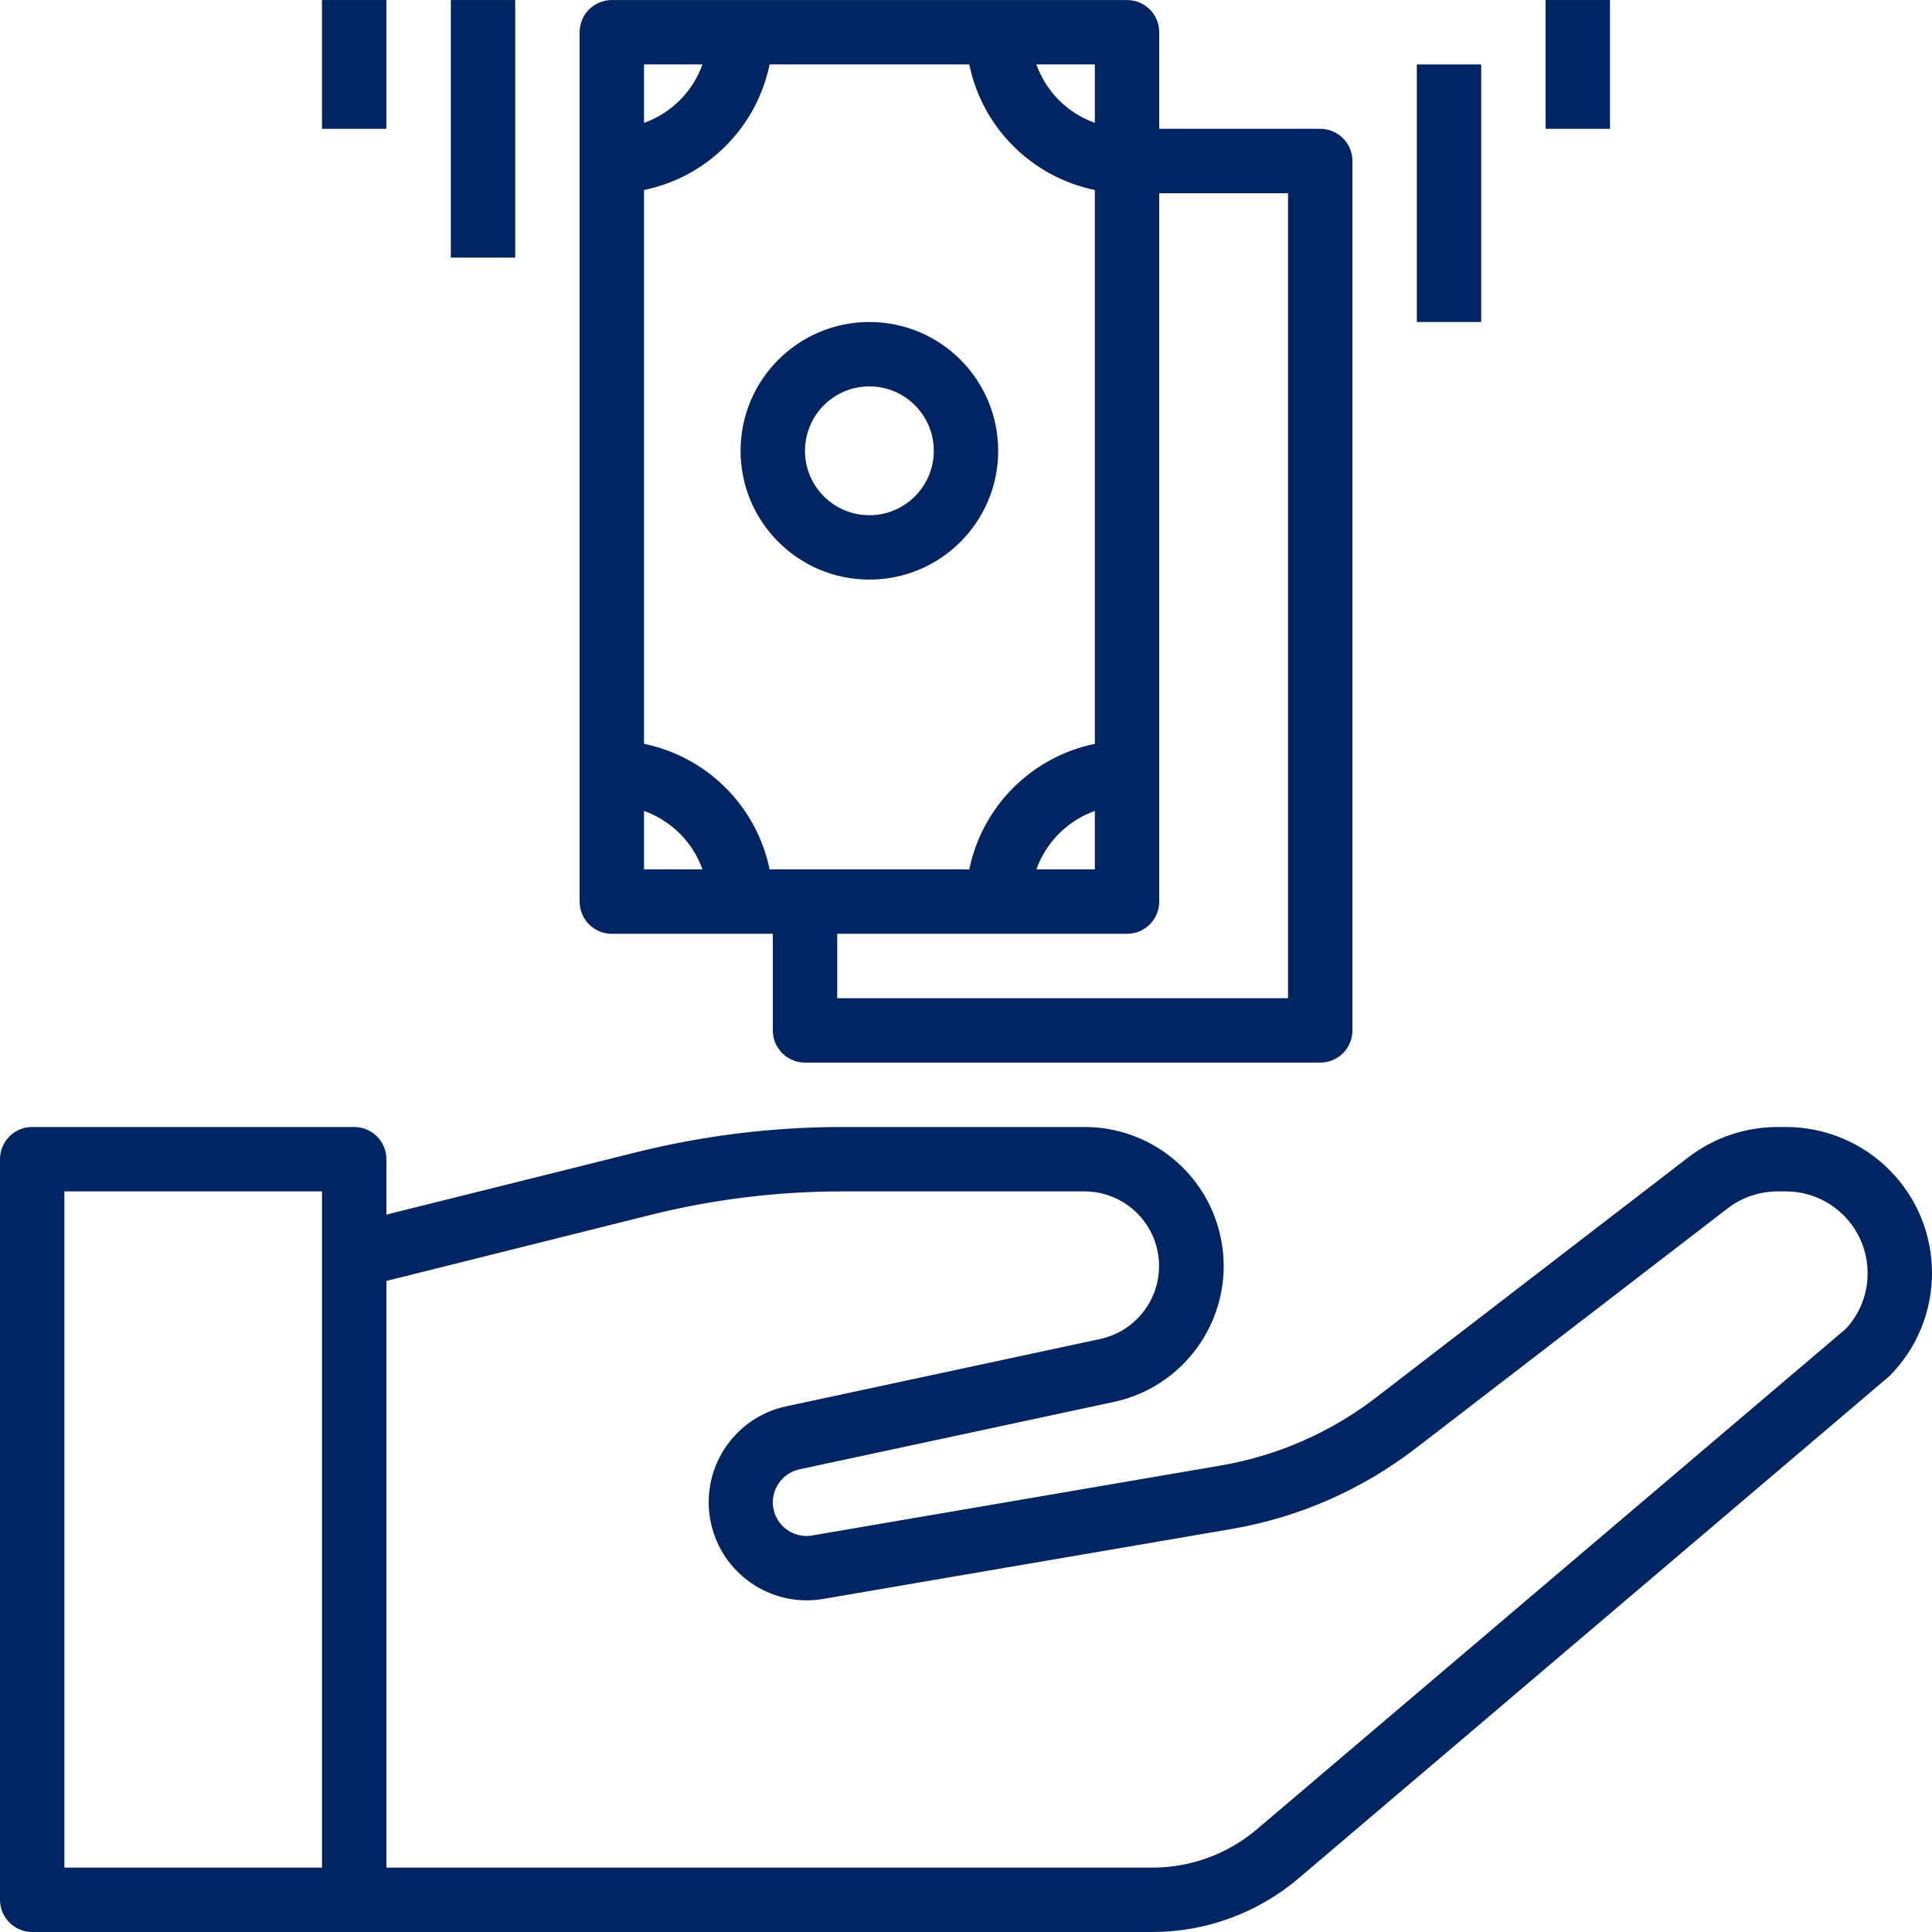
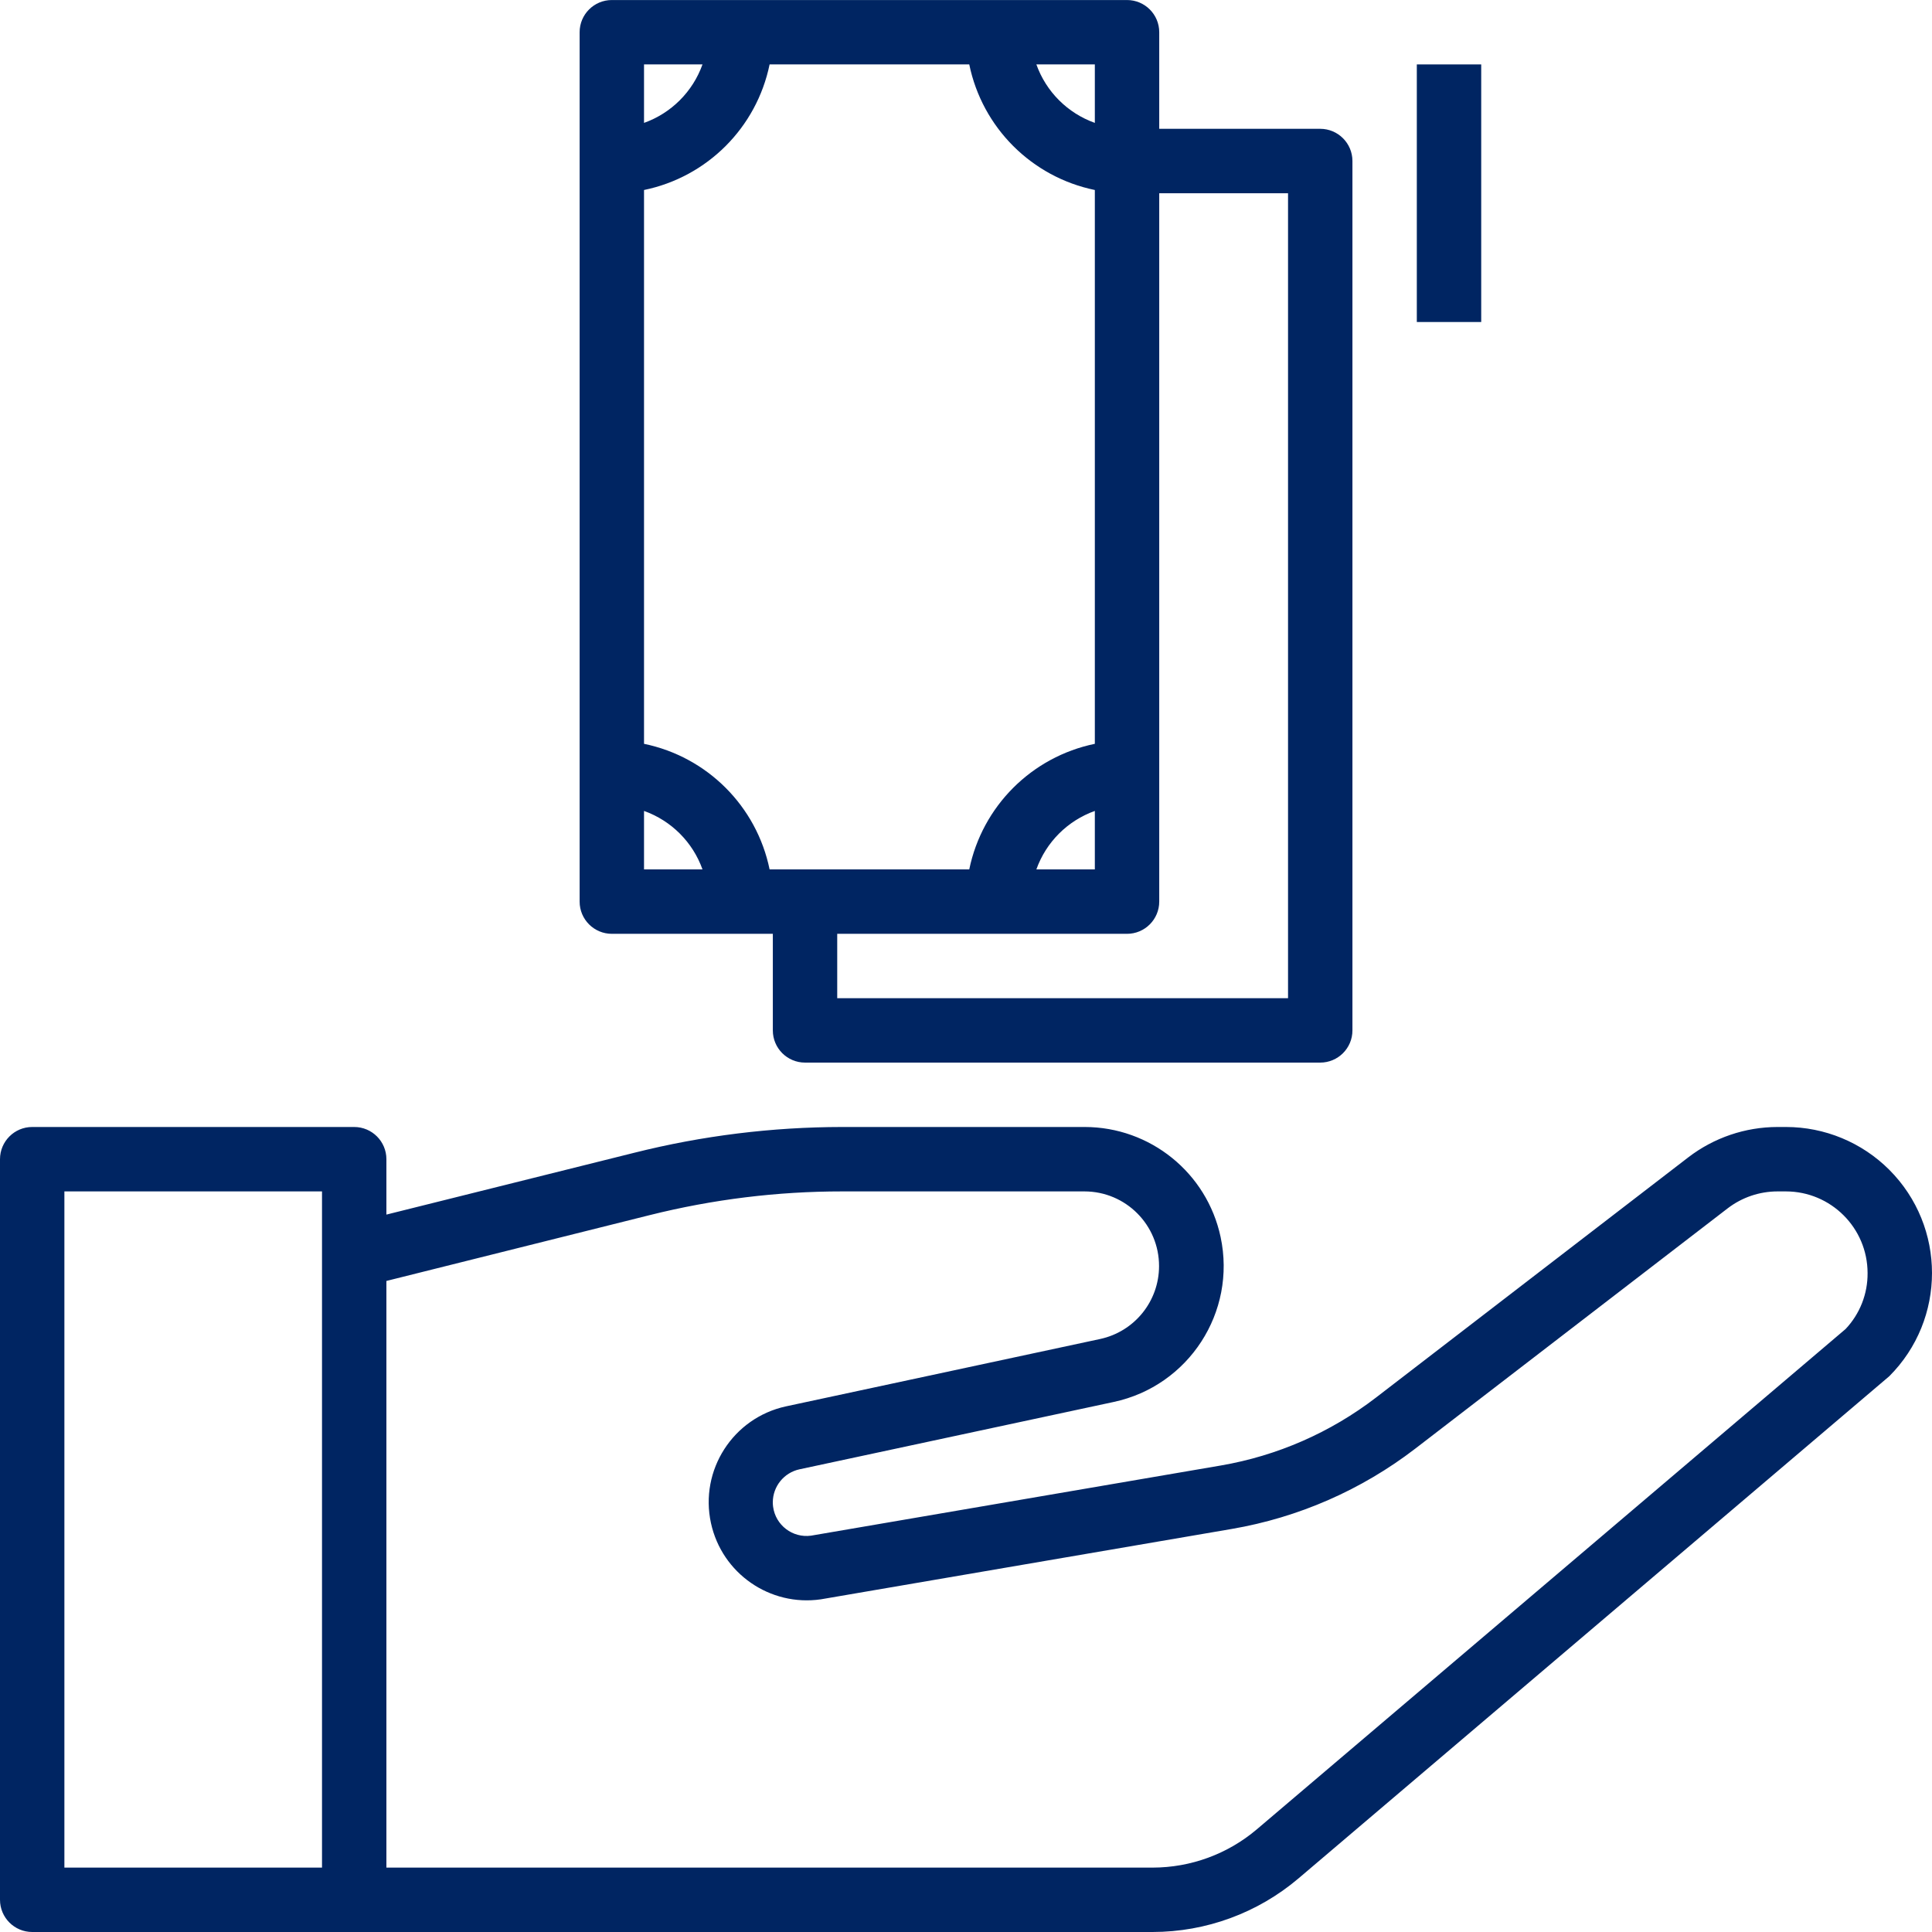
<svg xmlns="http://www.w3.org/2000/svg" width="64" height="64" viewBox="0 0 64 64" fill="none">
  <path d="M43.734 4.267H38.401V1.067C38.401 0.478 37.923 0.001 37.334 0.001H20.268C19.679 0.001 19.201 0.478 19.201 1.067V29.867C19.201 30.456 19.679 30.934 20.268 30.934H25.601V34.134C25.601 34.723 26.079 35.2 26.668 35.2H43.734C44.323 35.2 44.801 34.723 44.801 34.134V5.334C44.801 4.745 44.323 4.267 43.734 4.267ZM36.268 2.134V4.071C35.364 3.748 34.653 3.037 34.331 2.134H36.268ZM21.334 2.134H23.271C22.949 3.037 22.238 3.748 21.334 4.071V2.134ZM21.334 28.8V26.863C22.238 27.186 22.949 27.897 23.271 28.8H21.334ZM25.494 28.8C25.063 26.707 23.428 25.072 21.334 24.64V6.294C23.428 5.863 25.063 4.227 25.494 2.134H32.108C32.539 4.227 34.175 5.863 36.268 6.294V24.64C34.175 25.072 32.539 26.707 32.108 28.8H25.494ZM36.268 26.863V28.8H34.331C34.653 27.897 35.364 27.186 36.268 26.863ZM42.668 33.067H27.734V30.934H37.334C37.923 30.934 38.401 30.456 38.401 29.867V6.401H42.668V33.067Z" fill="#002562" />
-   <path d="M28.8 10.667C26.444 10.667 24.533 12.577 24.533 14.934C24.533 17.29 26.444 19.2 28.8 19.2C31.156 19.2 33.066 17.29 33.066 14.934C33.066 12.577 31.156 10.667 28.8 10.667ZM28.8 17.067C27.622 17.067 26.666 16.112 26.666 14.934C26.666 13.755 27.622 12.8 28.8 12.8C29.978 12.8 30.933 13.755 30.933 14.934C30.933 16.112 29.978 17.067 28.8 17.067Z" fill="#002562" />
-   <path d="M17.067 0.001H14.934V8.534H17.067V0.001Z" fill="#002562" />
-   <path d="M12.799 0.001H10.666V4.267H12.799V0.001Z" fill="#002562" />
  <path d="M49.067 2.134H46.934V10.667H49.067V2.134Z" fill="#002562" />
-   <path d="M53.333 0.001H51.199V4.267H53.333V0.001Z" fill="#002562" />
  <path d="M62.584 38.75C61.676 37.843 60.445 37.333 59.162 37.333H58.88C57.813 37.335 56.777 37.687 55.93 38.336L45.578 46.299C44.075 47.453 42.313 48.225 40.444 48.546L26.866 50.871C26.255 50.954 25.692 50.525 25.61 49.914C25.603 49.865 25.6 49.815 25.6 49.765C25.602 49.239 25.969 48.785 26.483 48.673L36.891 46.442C39.379 45.911 40.965 43.465 40.434 40.977C39.981 38.853 38.104 37.334 35.931 37.333H27.898C25.576 37.335 23.262 37.621 21.01 38.187L12.8 40.235V38.4C12.8 37.811 12.322 37.333 11.733 37.333H1.067C0.478 37.333 0 37.811 0 38.4V62.933C0 63.522 0.478 64 1.067 64H38.181C39.952 63.999 41.666 63.369 43.016 62.223L62.583 45.591C64.472 43.703 64.472 40.64 62.584 38.75ZM10.667 61.867H2.133V39.467H10.667V61.867ZM61.138 44.025L41.635 60.598C40.67 61.417 39.446 61.866 38.181 61.867H12.8V42.433L21.528 40.251C23.612 39.73 25.751 39.466 27.898 39.467H35.927C37.293 39.469 38.398 40.578 38.395 41.944C38.393 43.107 37.581 44.111 36.443 44.356L26.035 46.588C24.281 46.97 23.169 48.702 23.552 50.456C23.915 52.121 25.503 53.223 27.19 52.98L40.806 50.648C43.016 50.269 45.101 49.356 46.88 47.99L57.231 40.028C57.705 39.665 58.283 39.468 58.88 39.467H59.16C60.653 39.468 61.864 40.678 61.866 42.171C61.872 42.86 61.611 43.524 61.138 44.025Z" fill="#002562" />
</svg>